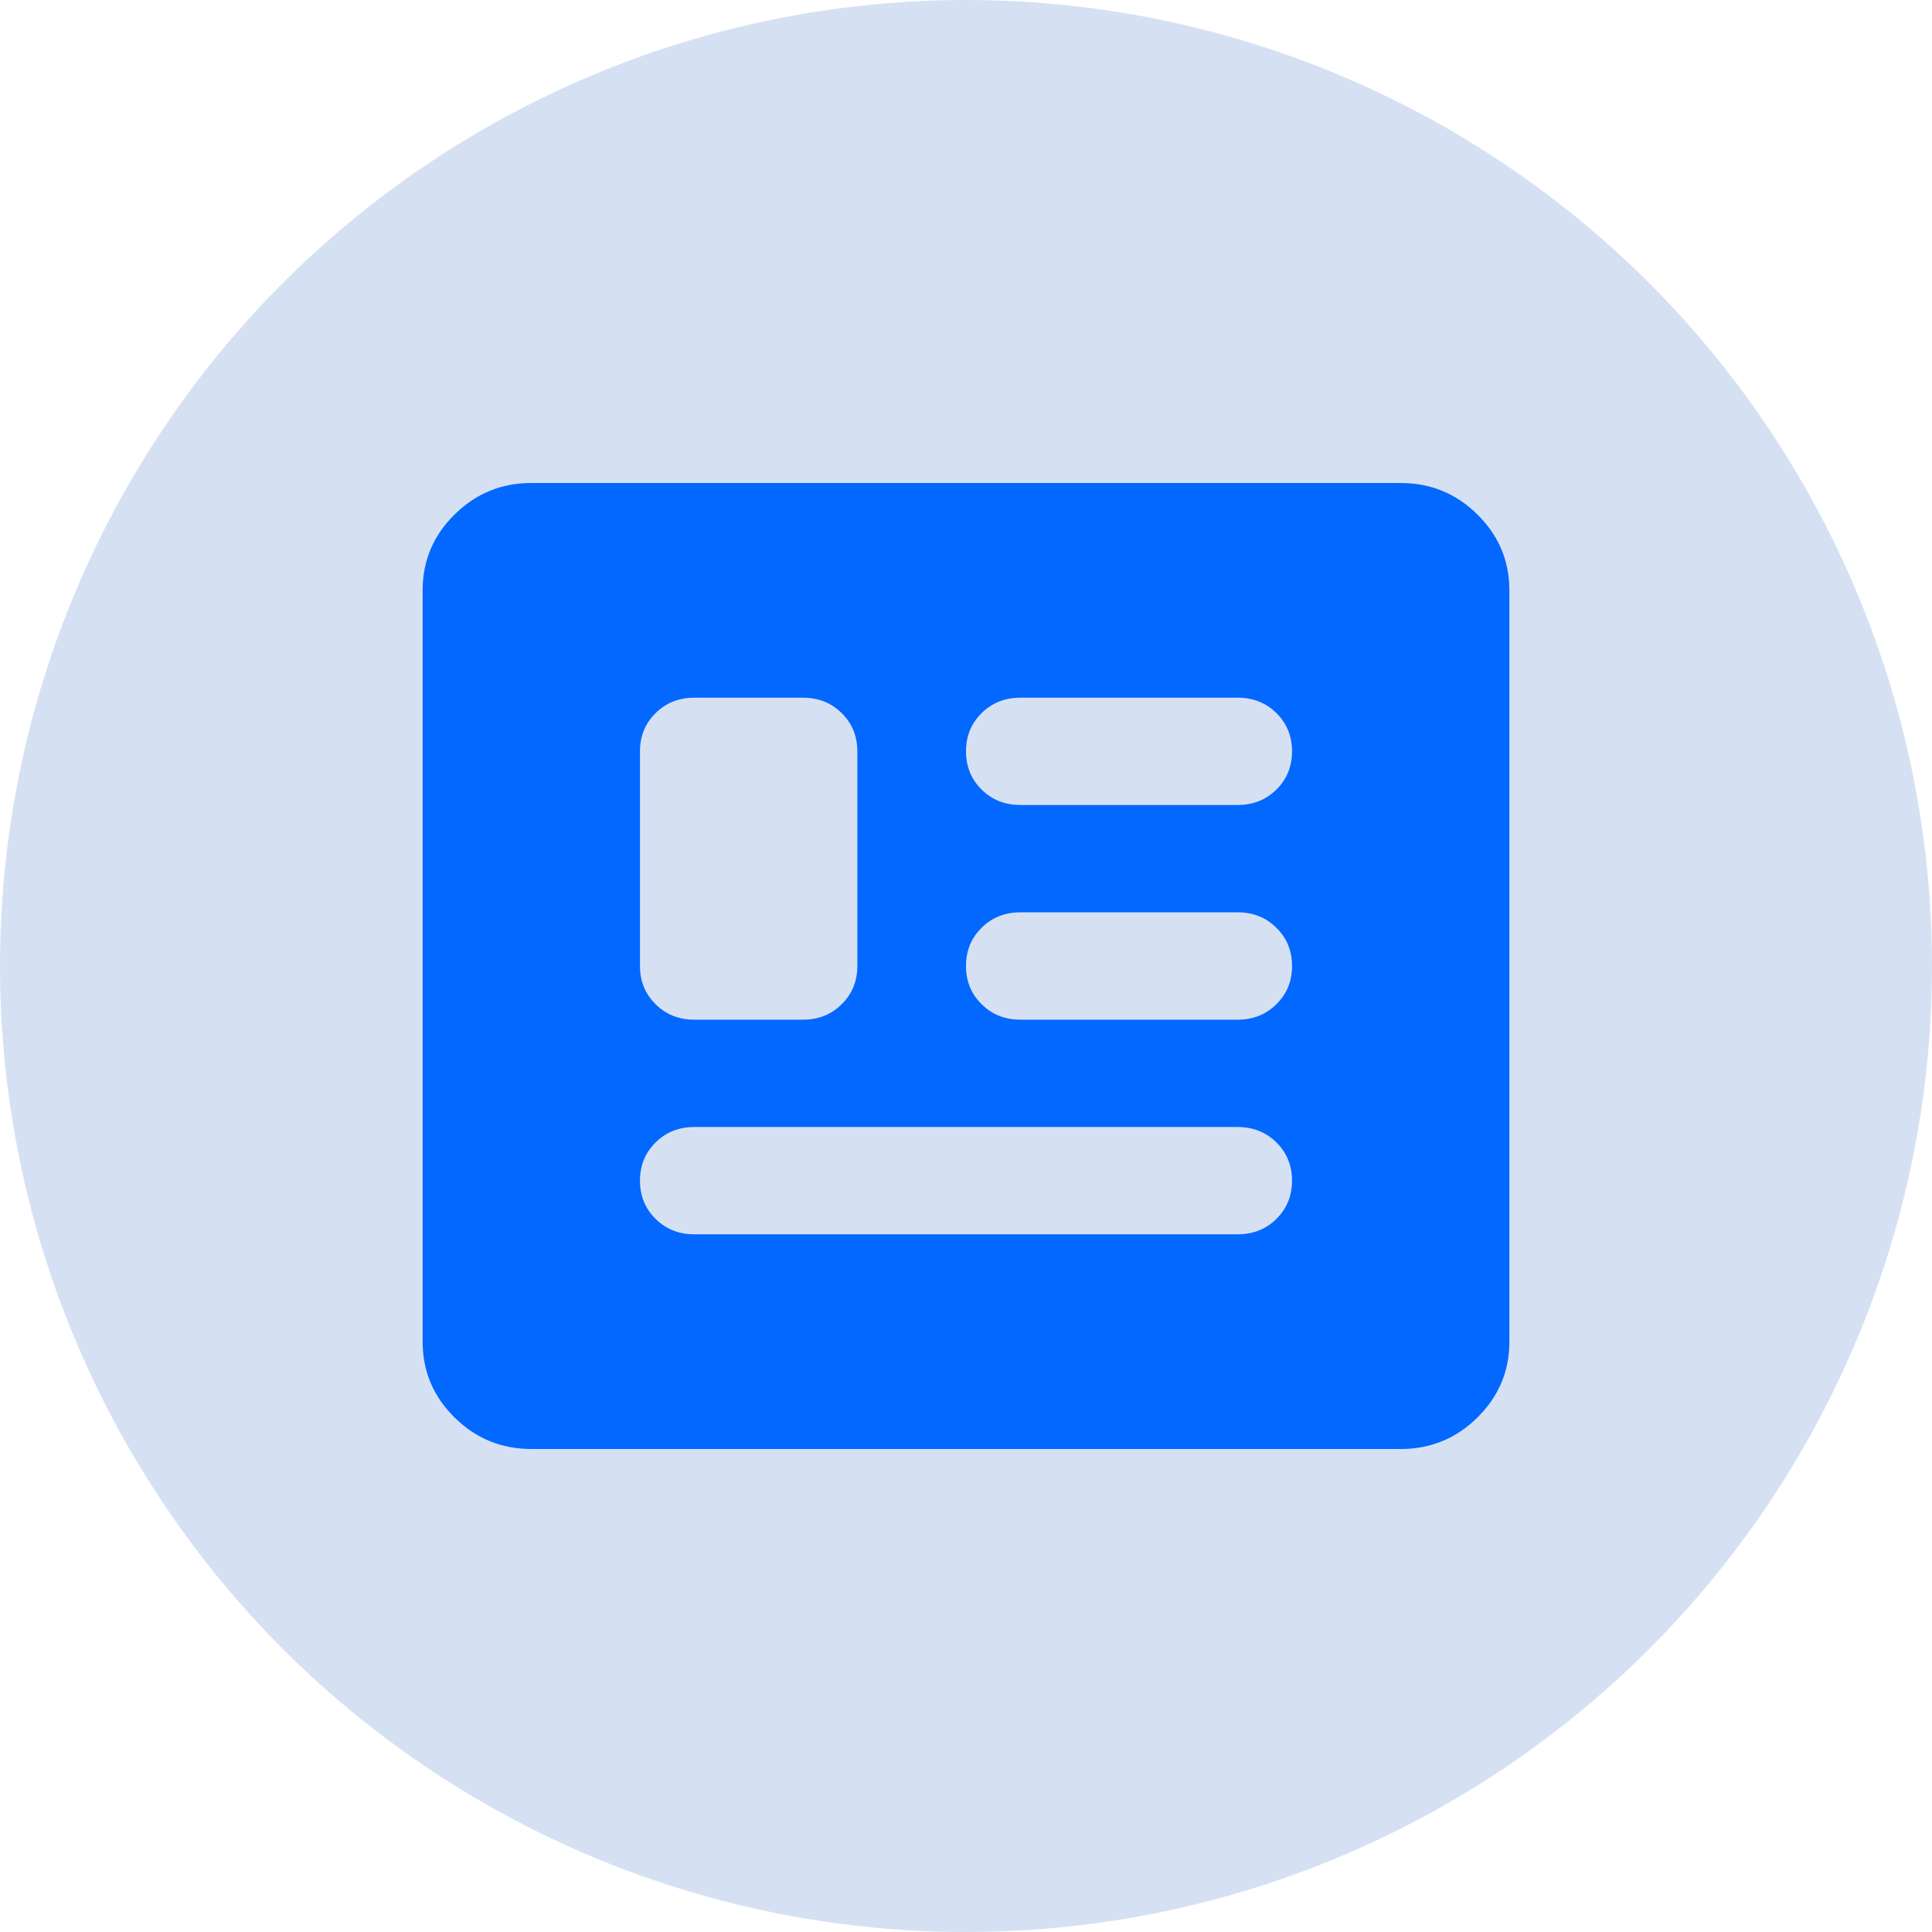
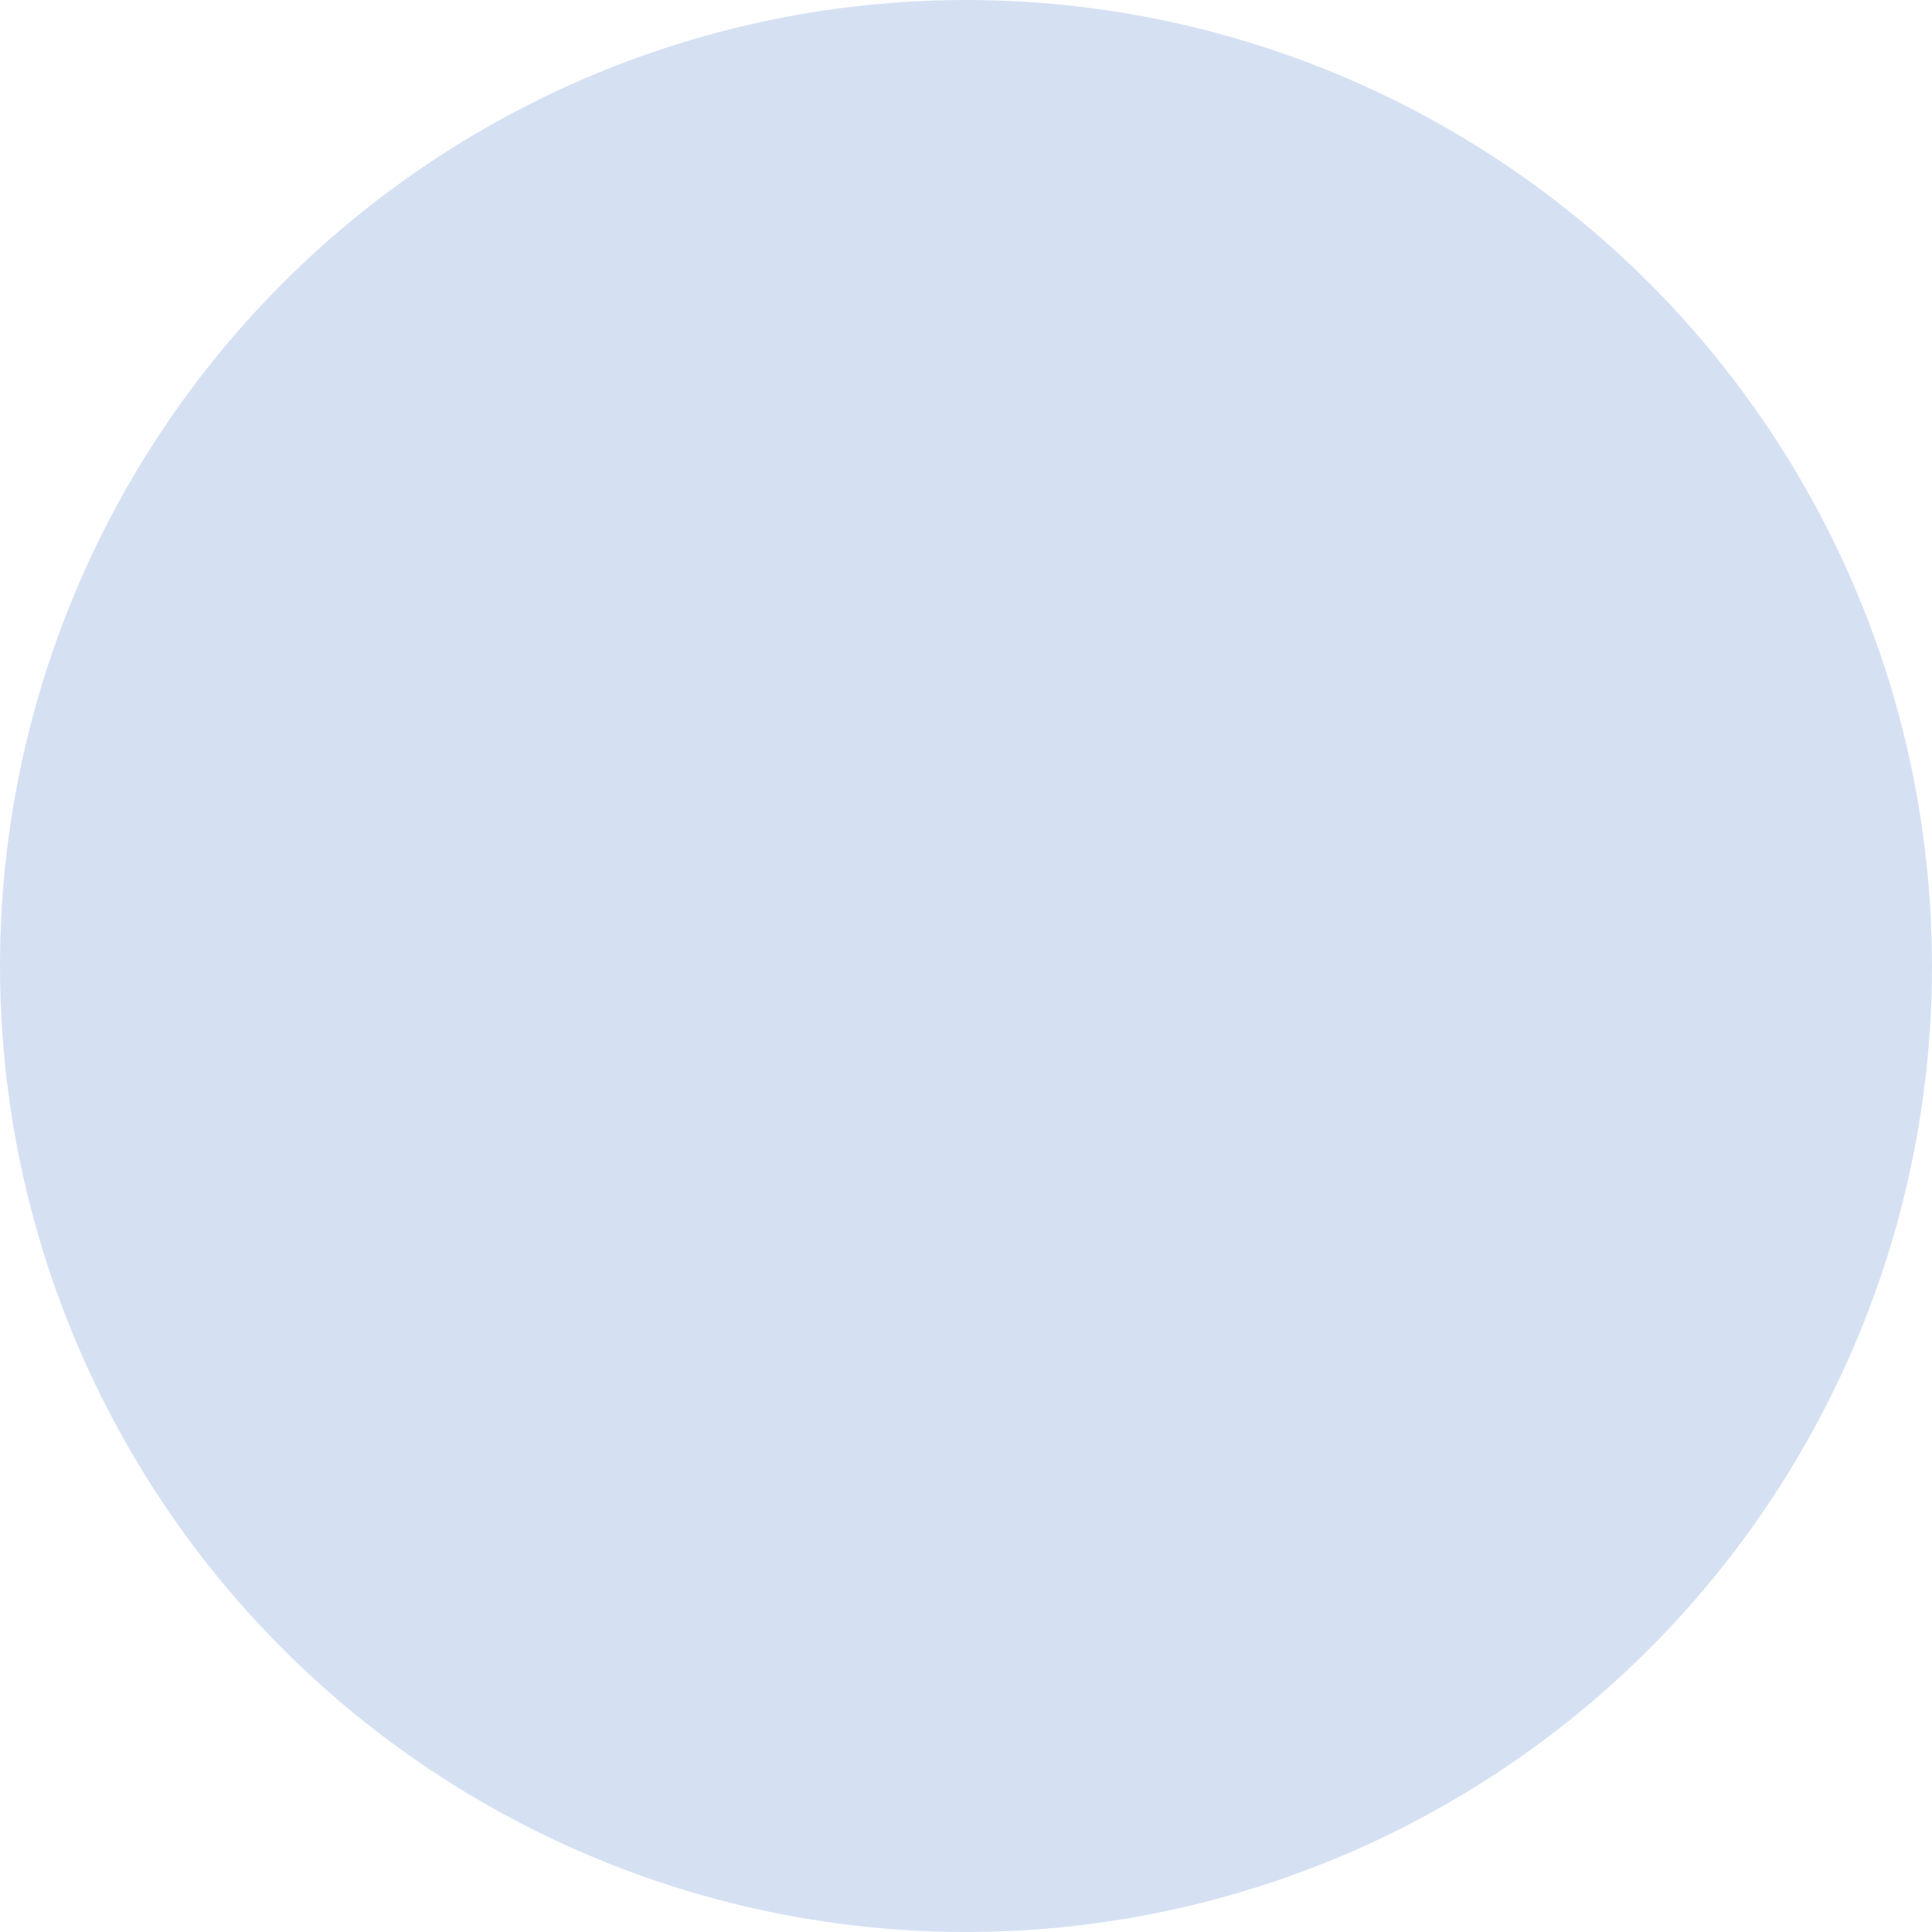
<svg xmlns="http://www.w3.org/2000/svg" width="32" height="32" viewBox="0 0 32 32" fill="none">
  <circle cx="16" cy="16" r="16" fill="#D5E1F3" />
-   <path d="M8.8 24C8.305 24 7.881 23.826 7.529 23.478C7.176 23.13 7 22.711 7 22.222V9.778C7 9.289 7.176 8.87 7.529 8.522C7.881 8.174 8.305 8 8.8 8H23.2C23.695 8 24.119 8.174 24.471 8.522C24.824 8.87 25 9.289 25 9.778V22.222C25 22.711 24.824 23.13 24.471 23.478C24.119 23.826 23.695 24 23.2 24H8.8ZM11.5 20.444H20.5C20.755 20.444 20.969 20.359 21.141 20.189C21.314 20.018 21.4 19.807 21.4 19.556C21.4 19.304 21.314 19.093 21.141 18.922C20.969 18.752 20.755 18.667 20.5 18.667H11.5C11.245 18.667 11.031 18.752 10.859 18.922C10.686 19.093 10.6 19.304 10.6 19.556C10.6 19.807 10.686 20.018 10.859 20.189C11.031 20.359 11.245 20.444 11.5 20.444ZM11.5 16.889H13.3C13.555 16.889 13.769 16.804 13.941 16.633C14.114 16.463 14.2 16.252 14.2 16V12.444C14.2 12.193 14.114 11.982 13.941 11.811C13.769 11.641 13.555 11.556 13.3 11.556H11.5C11.245 11.556 11.031 11.641 10.859 11.811C10.686 11.982 10.6 12.193 10.6 12.444V16C10.6 16.252 10.686 16.463 10.859 16.633C11.031 16.804 11.245 16.889 11.5 16.889ZM16.9 16.889H20.5C20.755 16.889 20.969 16.804 21.141 16.633C21.314 16.463 21.4 16.252 21.4 16C21.4 15.748 21.314 15.537 21.141 15.367C20.969 15.196 20.755 15.111 20.5 15.111H16.9C16.645 15.111 16.431 15.196 16.259 15.367C16.086 15.537 16 15.748 16 16C16 16.252 16.086 16.463 16.259 16.633C16.431 16.804 16.645 16.889 16.9 16.889ZM16.9 13.333H20.5C20.755 13.333 20.969 13.248 21.141 13.078C21.314 12.907 21.4 12.696 21.4 12.444C21.4 12.193 21.314 11.982 21.141 11.811C20.969 11.641 20.755 11.556 20.5 11.556H16.9C16.645 11.556 16.431 11.641 16.259 11.811C16.086 11.982 16 12.193 16 12.444C16 12.696 16.086 12.907 16.259 13.078C16.431 13.248 16.645 13.333 16.9 13.333Z" fill="#0368FF" />
</svg>